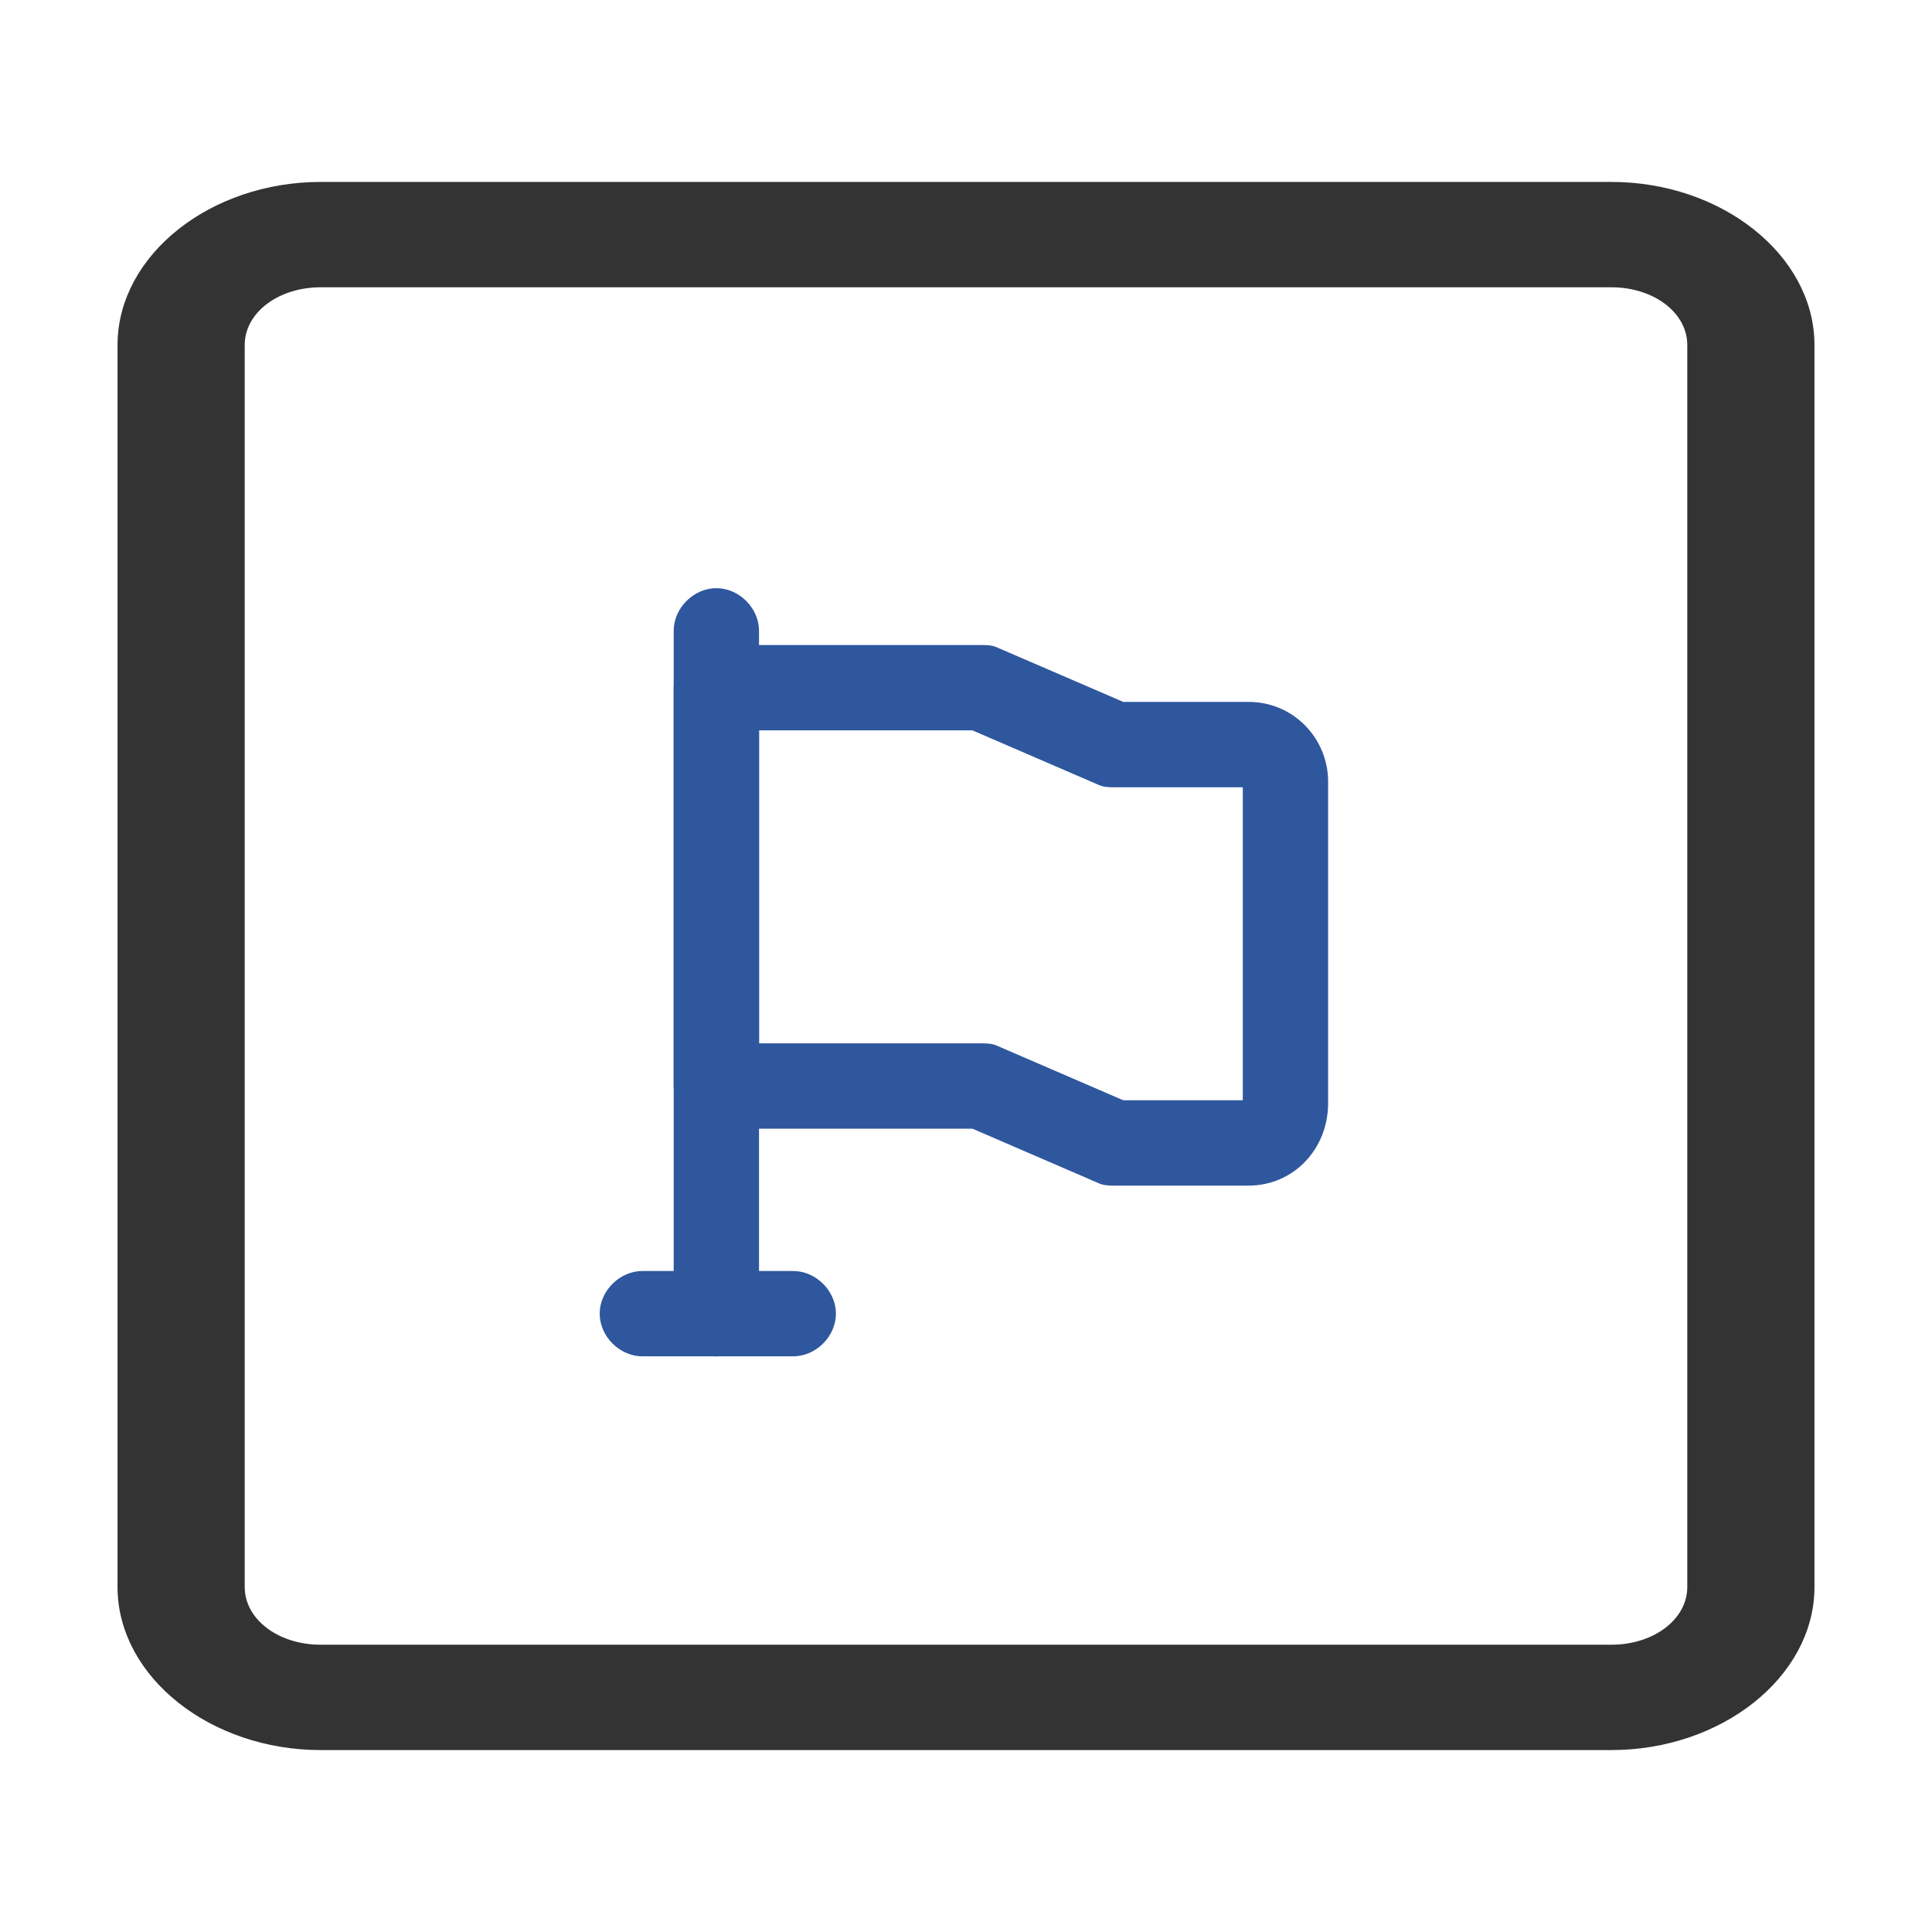
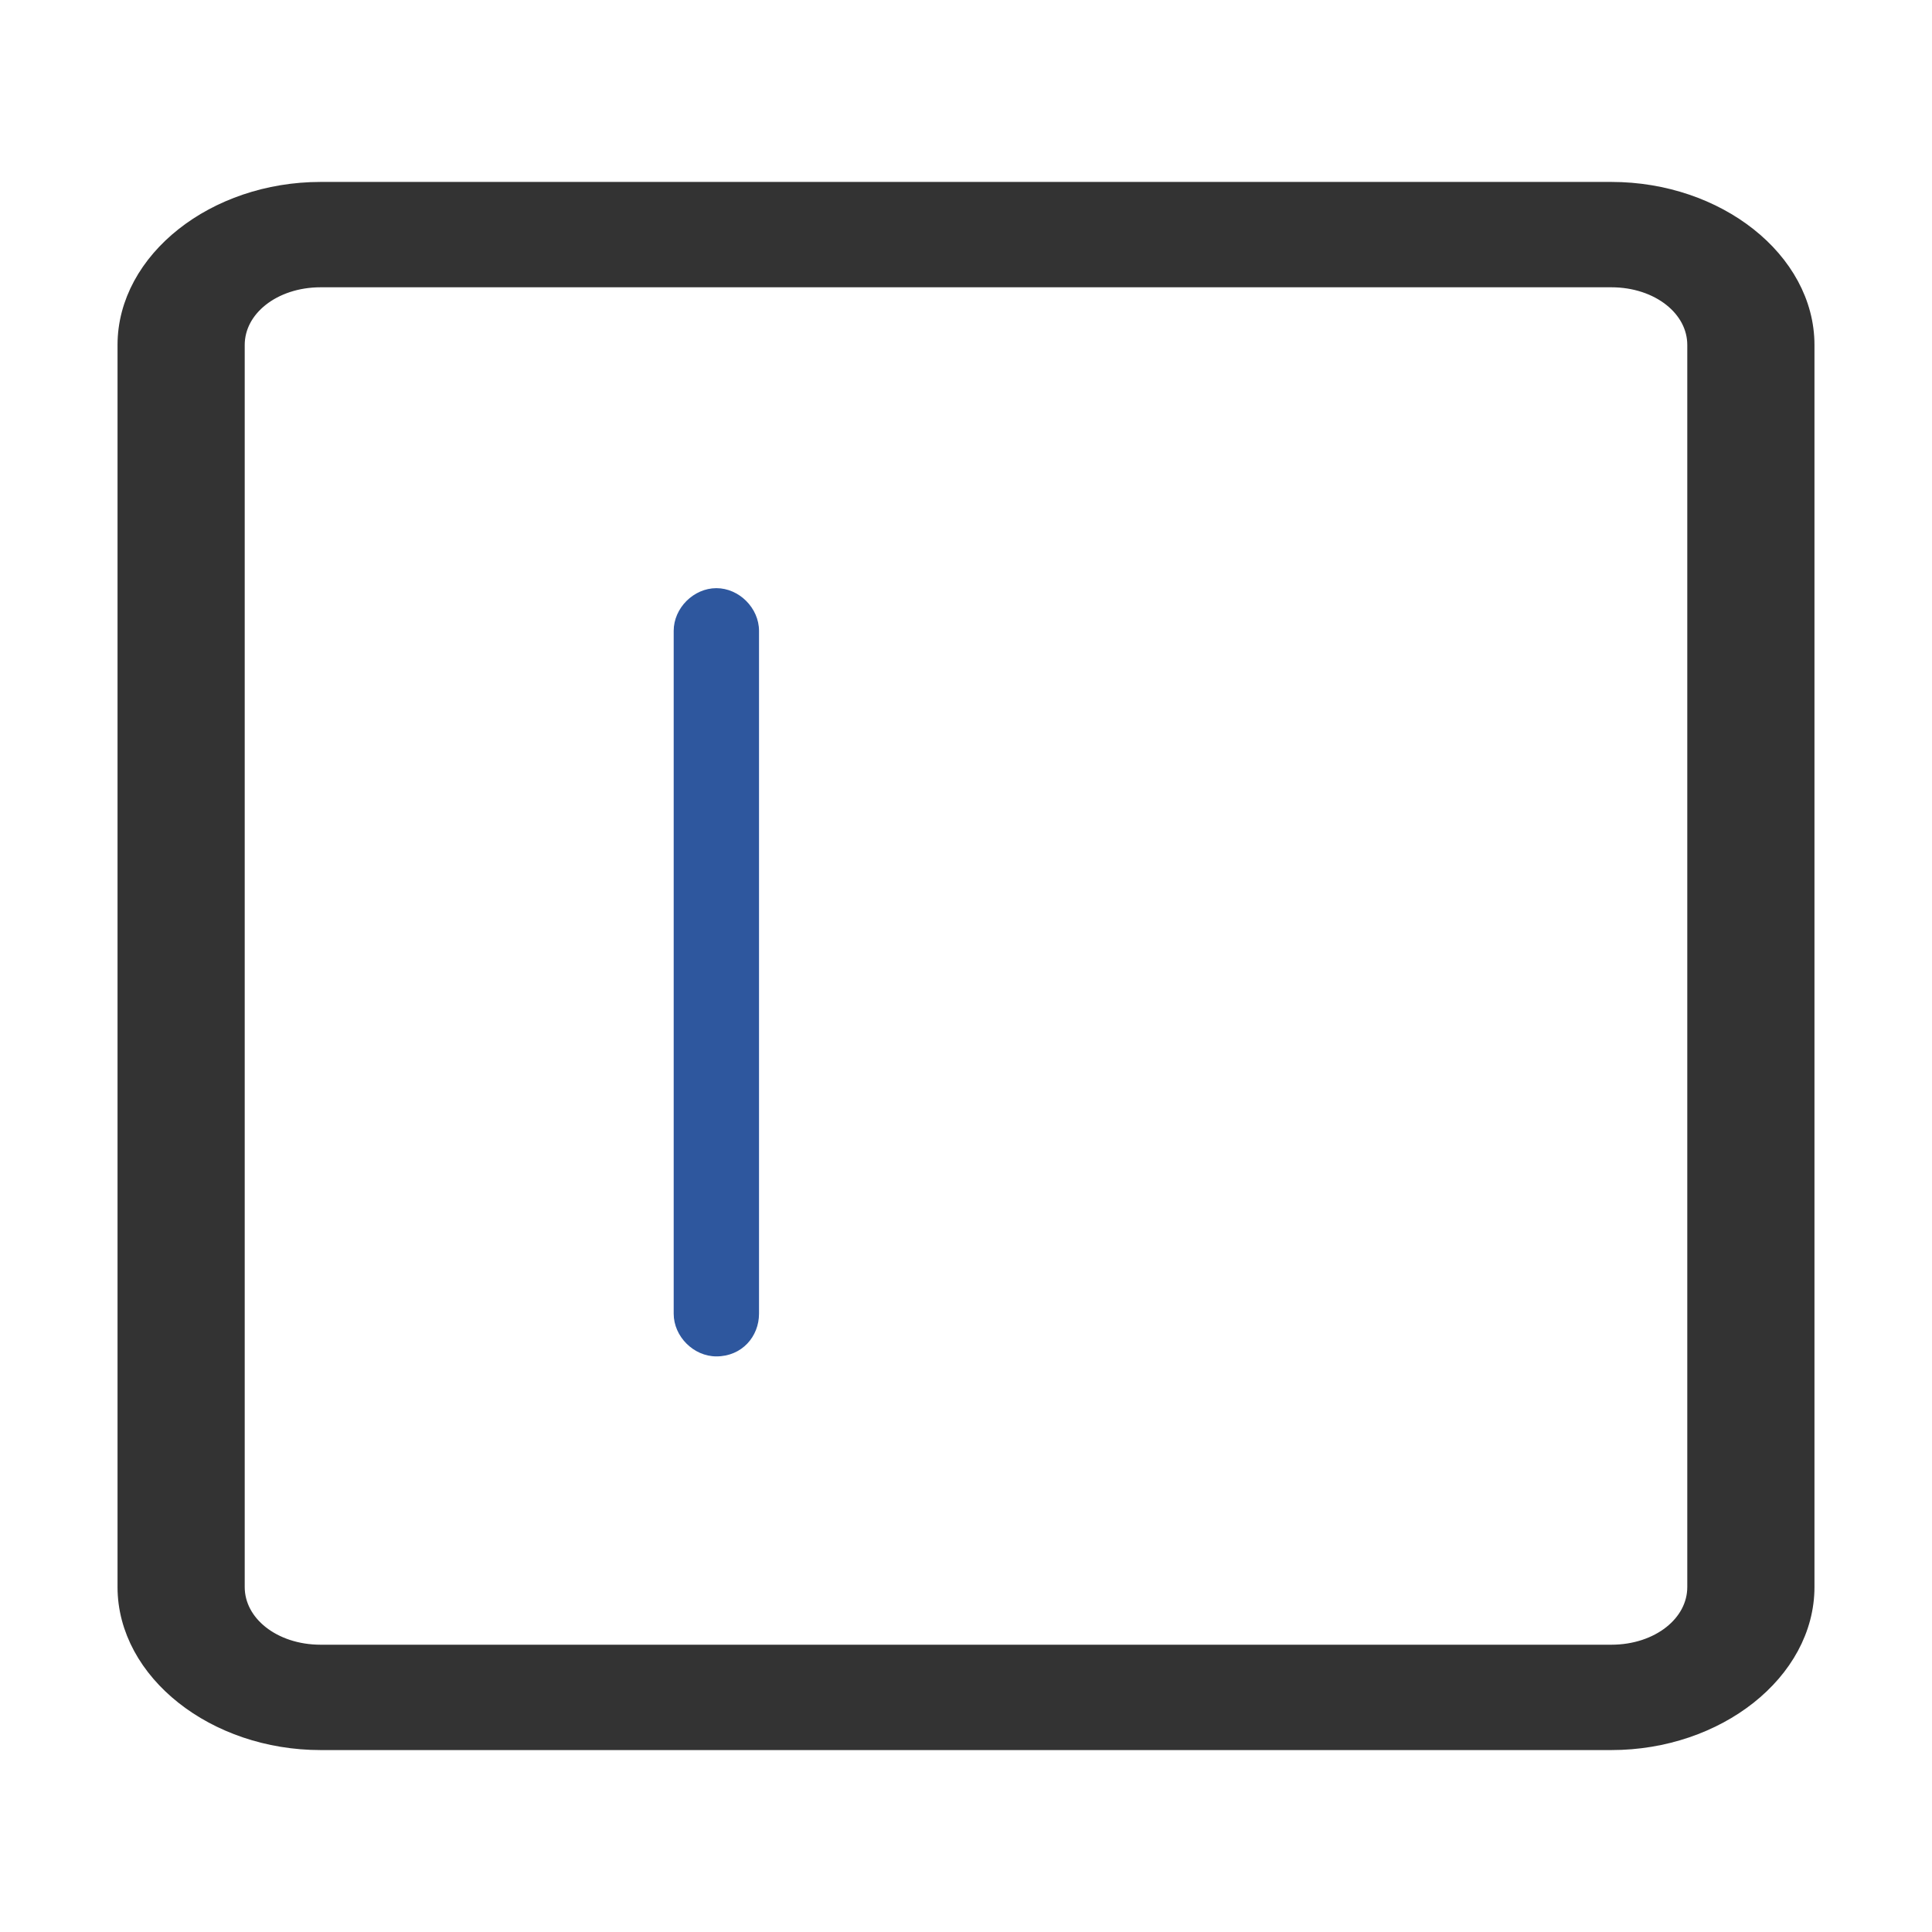
<svg xmlns="http://www.w3.org/2000/svg" width="30" height="30" viewBox="0 0 30 30" fill="none">
  <path d="M11.124 21.062C10.77 21.062 10.461 20.753 10.461 20.399V9.796C10.461 9.442 10.77 9.133 11.124 9.133C11.477 9.133 11.786 9.442 11.786 9.796V20.399C11.786 20.753 11.521 21.062 11.124 21.062Z" fill="#2E579E" />
-   <path d="M19.386 18.41H17.309C17.221 18.41 17.133 18.41 17.044 18.366L15.1 17.526H11.124C10.771 17.526 10.461 17.217 10.461 16.864V10.678C10.461 10.325 10.771 10.016 11.124 10.016H15.233C15.321 10.016 15.41 10.016 15.498 10.06L17.442 10.899H19.386C20.093 10.899 20.623 11.474 20.623 12.136V17.129C20.623 17.836 20.093 18.41 19.386 18.41ZM17.442 17.085H19.298V12.225H17.309C17.221 12.225 17.133 12.225 17.044 12.181L15.1 11.341H11.787V16.201H15.233C15.321 16.201 15.41 16.201 15.498 16.245L17.442 17.085ZM12.317 21.061H9.975C9.622 21.061 9.312 20.752 9.312 20.398C9.312 20.045 9.622 19.736 9.975 19.736H12.317C12.67 19.736 12.98 20.045 12.98 20.398C12.98 20.752 12.67 21.061 12.317 21.061Z" fill="#2E579E" />
  <path d="M25.021 27H4.979C3.354 27 2 25.929 2 24.643V5.357C2 4.071 3.354 3 4.979 3H25.021C26.646 3 28 4.071 28 5.357V24.643C28 25.929 26.646 27 25.021 27ZM4.979 4.286C4.221 4.286 3.625 4.757 3.625 5.357V24.643C3.625 25.243 4.221 25.714 4.979 25.714H25.021C25.779 25.714 26.375 25.243 26.375 24.643V5.357C26.375 4.757 25.779 4.286 25.021 4.286H4.979Z" fill="#333333" stroke="#333333" stroke-width="0.35" />
</svg>